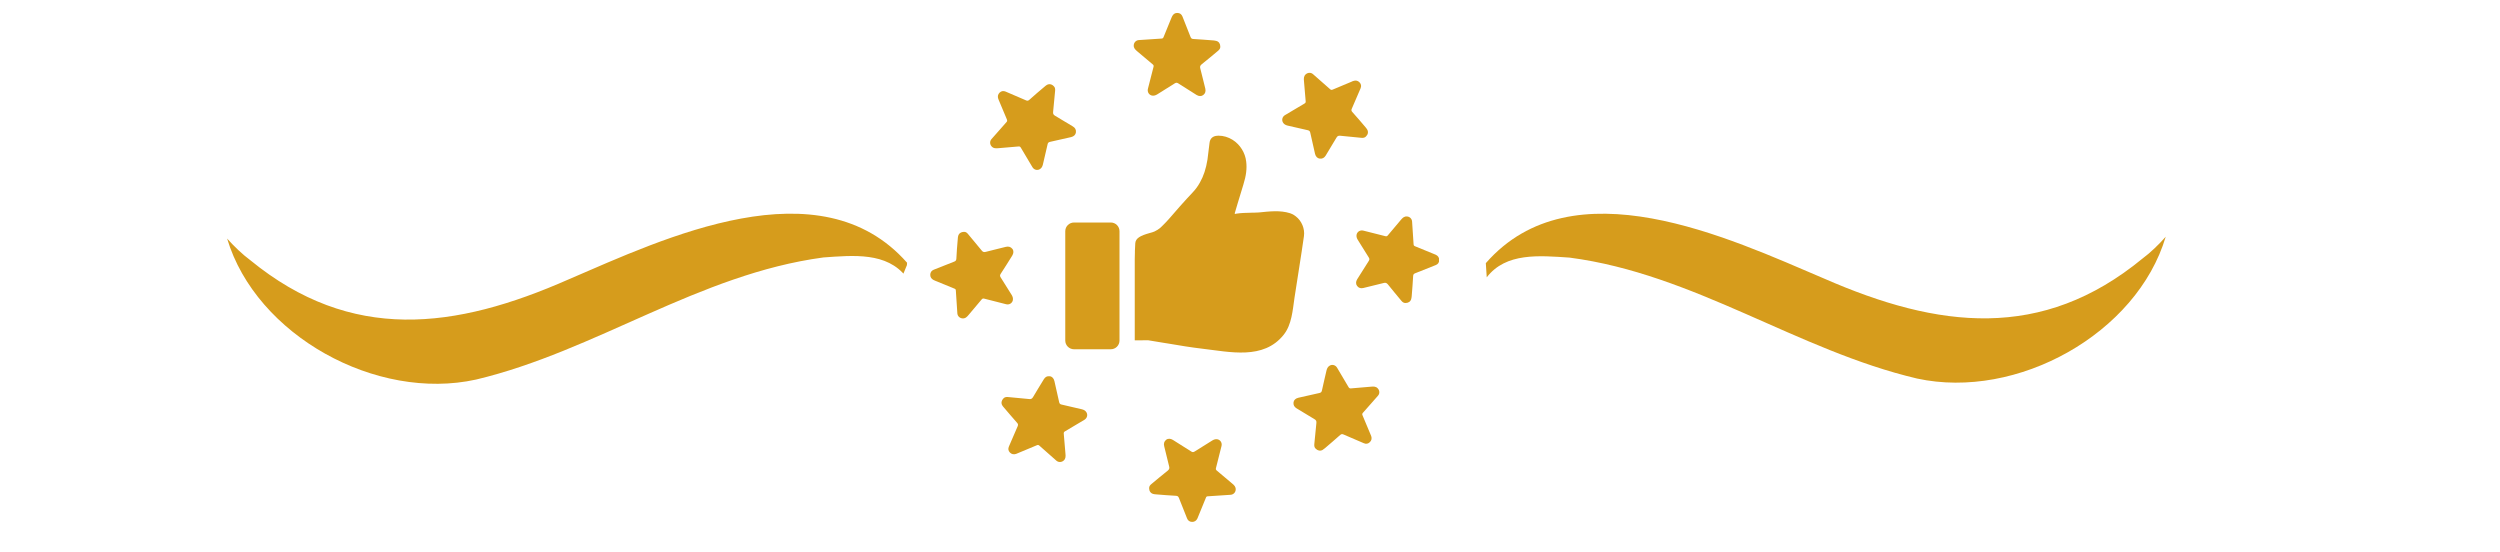
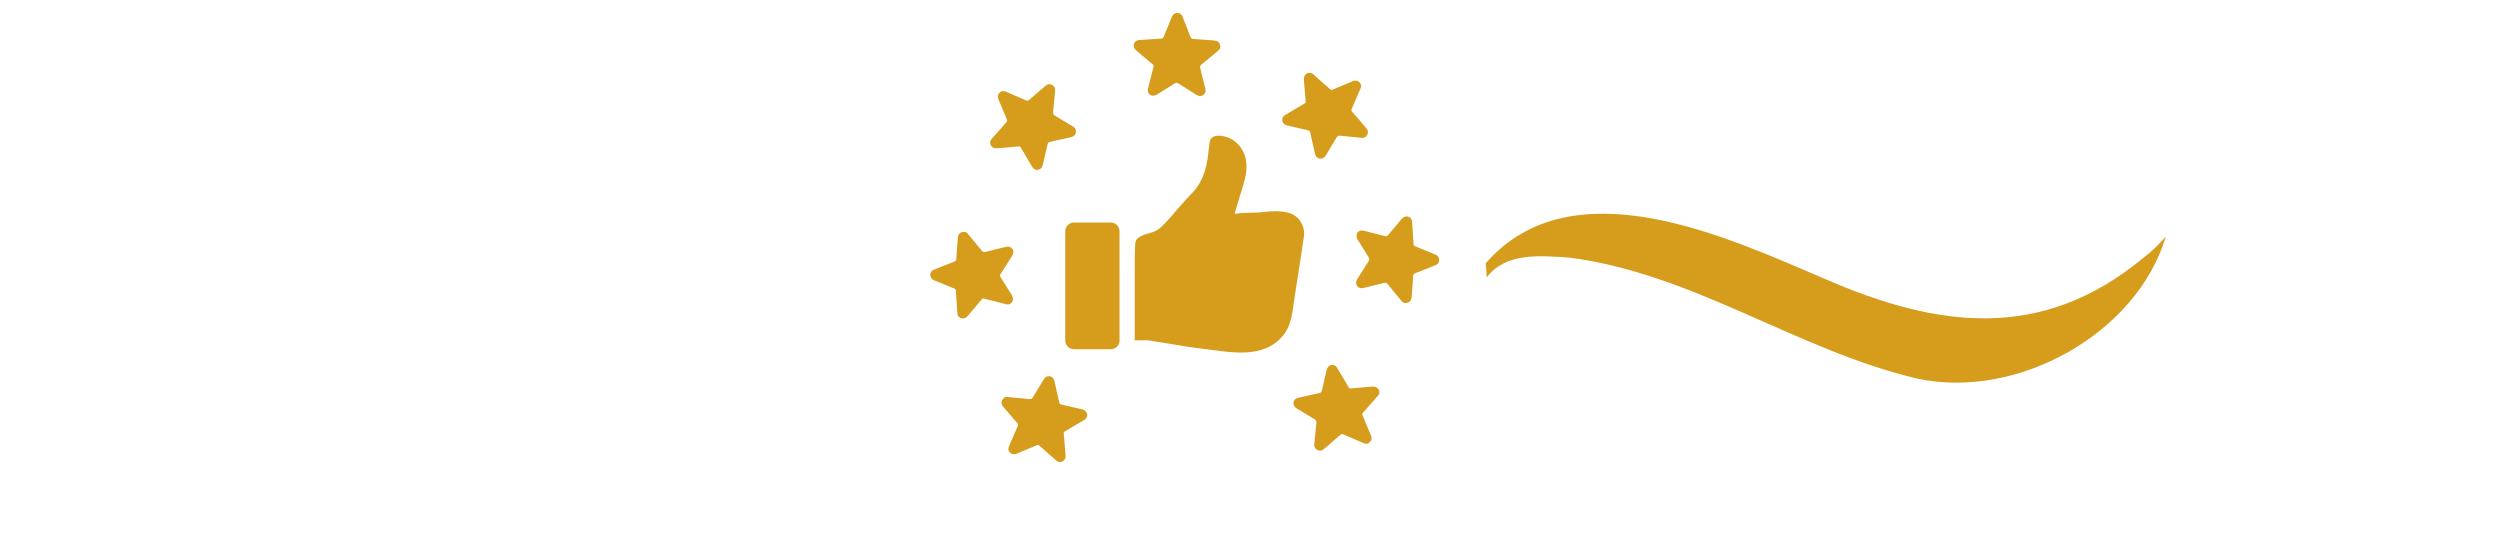
<svg xmlns="http://www.w3.org/2000/svg" width="181" viewBox="0 0 135.75 30" height="40" preserveAspectRatio="xMidYMid meet">
  <defs>
    <clipPath id="78726eeb53">
      <path d="M 80 11 L 118 11 L 118 21 L 80 21 Z M 80 11 " clip-rule="nonzero" />
    </clipPath>
    <clipPath id="eb6934010c">
      <path d="M 111.488 -1.898 L 119.555 17.586 L 87.305 30.938 L 79.238 11.453 Z M 111.488 -1.898 " clip-rule="nonzero" />
    </clipPath>
    <clipPath id="398c86902f">
      <path d="M 111.488 -1.898 L 119.555 17.586 L 87.305 30.938 L 79.238 11.453 Z M 111.488 -1.898 " clip-rule="nonzero" />
    </clipPath>
    <clipPath id="dc9fd23f30">
      <path d="M 12 11 L 50 11 L 50 21 L 12 21 Z M 12 11 " clip-rule="nonzero" />
    </clipPath>
    <clipPath id="17215e5ca7">
-       <path d="M 50.496 11.348 L 42.492 30.859 L 10.203 17.613 L 18.203 -1.898 Z M 50.496 11.348 " clip-rule="nonzero" />
-     </clipPath>
+       </clipPath>
    <clipPath id="065197a1d1">
      <path d="M 18.395 -1.82 L 10.391 17.691 L 42.684 30.938 L 50.684 11.426 Z M 18.395 -1.82 " clip-rule="nonzero" />
    </clipPath>
    <clipPath id="bb0c9001e6">
      <path d="M 61 0.695 L 67 0.695 L 67 6 L 61 6 Z M 61 0.695 " clip-rule="nonzero" />
    </clipPath>
    <clipPath id="f098942d00">
      <path d="M 73 11 L 78.137 11 L 78.137 17 L 73 17 Z M 73 11 " clip-rule="nonzero" />
    </clipPath>
    <clipPath id="1bb551863f">
      <path d="M 62 23 L 68 23 L 68 28.324 L 62 28.324 Z M 62 23 " clip-rule="nonzero" />
    </clipPath>
    <clipPath id="eefeaf494e">
      <path d="M 50.504 12 L 56 12 L 56 18 L 50.504 18 Z M 50.504 12 " clip-rule="nonzero" />
    </clipPath>
  </defs>
  <g clip-path="url(#78726eeb53)">
    <g clip-path="url(#eb6934010c)">
      <g clip-path="url(#398c86902f)">
        <path fill="#d69c1c" d="M 80.68 14.289 C 85.391 8.906 93.863 12.918 99.047 15.125 C 105.242 17.836 110.875 18.539 116.348 14.031 C 116.758 13.73 117.234 13.27 117.598 12.855 C 116.035 18.117 109.527 21.734 104.098 20.555 C 97.594 19.027 92.004 14.875 85.227 13.988 C 83.582 13.879 81.773 13.703 80.73 15.059 " fill-opacity="1" fill-rule="nonzero" />
      </g>
    </g>
  </g>
  <g clip-path="url(#dc9fd23f30)">
    <g clip-path="url(#17215e5ca7)">
      <g clip-path="url(#065197a1d1)">
-         <path fill="#d69c1c" d="M 49.254 14.266 C 44.523 8.898 36.066 12.941 30.891 15.164 C 24.703 17.895 19.074 18.617 13.586 14.125 C 13.176 13.824 12.699 13.367 12.332 12.953 C 13.91 18.211 20.434 21.809 25.855 20.609 C 32.359 19.059 37.934 14.891 44.707 13.98 C 46.352 13.863 48.16 13.684 49.207 15.035 " fill-opacity="1" fill-rule="nonzero" />
-       </g>
+         </g>
    </g>
  </g>
  <g clip-path="url(#bb0c9001e6)">
    <path fill="#d69c1c" d="M 66.262 2.527 C 66.27 2.625 66.215 2.695 66.141 2.758 C 65.844 3.004 65.551 3.254 65.25 3.492 C 65.168 3.559 65.148 3.621 65.176 3.719 C 65.273 4.082 65.355 4.449 65.449 4.816 C 65.48 4.957 65.449 5.074 65.336 5.16 C 65.234 5.238 65.102 5.234 64.973 5.156 C 64.641 4.945 64.309 4.738 63.98 4.527 C 63.906 4.48 63.859 4.484 63.789 4.527 C 63.473 4.73 63.152 4.926 62.836 5.125 C 62.746 5.18 62.648 5.211 62.543 5.188 C 62.383 5.148 62.289 4.988 62.332 4.82 C 62.434 4.422 62.531 4.023 62.637 3.629 C 62.652 3.566 62.637 3.531 62.594 3.496 C 62.312 3.258 62.031 3.02 61.75 2.785 C 61.645 2.695 61.551 2.609 61.562 2.453 C 61.574 2.305 61.684 2.188 61.836 2.176 C 62.25 2.148 62.664 2.121 63.078 2.094 C 63.145 2.09 63.164 2.055 63.184 2.008 C 63.324 1.664 63.465 1.32 63.605 0.977 C 63.621 0.945 63.633 0.914 63.648 0.883 C 63.707 0.766 63.801 0.699 63.93 0.703 C 64.066 0.703 64.156 0.773 64.207 0.895 C 64.352 1.266 64.5 1.633 64.645 2.004 C 64.676 2.078 64.707 2.113 64.797 2.117 C 65.16 2.137 65.523 2.168 65.887 2.195 C 65.941 2.203 65.996 2.207 66.047 2.223 C 66.184 2.258 66.262 2.375 66.262 2.527 " fill-opacity="1" fill-rule="nonzero" />
  </g>
  <path fill="#d69c1c" d="M 74.176 7.406 C 74.113 7.48 74.023 7.492 73.926 7.484 C 73.543 7.445 73.16 7.414 72.777 7.371 C 72.672 7.359 72.617 7.391 72.566 7.48 C 72.375 7.805 72.176 8.125 71.984 8.449 C 71.91 8.57 71.801 8.633 71.66 8.613 C 71.535 8.598 71.441 8.5 71.406 8.352 C 71.32 7.973 71.23 7.59 71.148 7.207 C 71.129 7.121 71.094 7.09 71.012 7.07 C 70.648 6.992 70.285 6.902 69.918 6.82 C 69.812 6.793 69.723 6.75 69.668 6.656 C 69.582 6.516 69.629 6.336 69.777 6.25 C 70.129 6.039 70.48 5.828 70.836 5.621 C 70.887 5.59 70.906 5.555 70.898 5.496 C 70.867 5.129 70.836 4.766 70.805 4.395 C 70.793 4.262 70.789 4.133 70.906 4.031 C 71.02 3.934 71.184 3.926 71.297 4.027 C 71.609 4.301 71.922 4.574 72.23 4.848 C 72.281 4.895 72.32 4.883 72.371 4.863 C 72.711 4.719 73.055 4.574 73.395 4.434 C 73.43 4.418 73.457 4.402 73.492 4.395 C 73.613 4.352 73.727 4.375 73.82 4.469 C 73.914 4.562 73.93 4.676 73.879 4.797 C 73.719 5.164 73.566 5.531 73.406 5.895 C 73.371 5.965 73.371 6.016 73.43 6.082 C 73.676 6.352 73.91 6.629 74.145 6.906 C 74.18 6.949 74.215 6.992 74.242 7.039 C 74.309 7.16 74.285 7.301 74.176 7.406 " fill-opacity="1" fill-rule="nonzero" />
  <g clip-path="url(#f098942d00)">
    <path fill="#d69c1c" d="M 76.324 16.453 C 76.227 16.457 76.156 16.406 76.094 16.332 C 75.848 16.035 75.598 15.738 75.359 15.438 C 75.293 15.359 75.23 15.34 75.133 15.367 C 74.77 15.461 74.402 15.547 74.035 15.637 C 73.895 15.672 73.777 15.641 73.691 15.527 C 73.613 15.426 73.617 15.289 73.695 15.164 C 73.906 14.832 74.113 14.5 74.324 14.168 C 74.371 14.098 74.367 14.047 74.324 13.98 C 74.121 13.664 73.926 13.344 73.727 13.023 C 73.672 12.934 73.641 12.84 73.664 12.734 C 73.703 12.574 73.863 12.48 74.031 12.523 C 74.43 12.621 74.828 12.723 75.223 12.824 C 75.285 12.84 75.32 12.828 75.355 12.785 C 75.594 12.504 75.832 12.223 76.066 11.941 C 76.156 11.836 76.242 11.742 76.398 11.754 C 76.547 11.762 76.664 11.875 76.676 12.027 C 76.703 12.441 76.73 12.855 76.758 13.27 C 76.762 13.336 76.797 13.355 76.844 13.375 C 77.188 13.516 77.531 13.656 77.875 13.797 C 77.906 13.812 77.938 13.824 77.969 13.836 C 78.086 13.895 78.152 13.988 78.148 14.121 C 78.148 14.258 78.082 14.348 77.957 14.395 C 77.586 14.543 77.219 14.691 76.848 14.836 C 76.773 14.867 76.738 14.898 76.734 14.988 C 76.715 15.352 76.684 15.715 76.656 16.078 C 76.648 16.133 76.645 16.188 76.629 16.238 C 76.594 16.371 76.477 16.453 76.324 16.453 " fill-opacity="1" fill-rule="nonzero" />
  </g>
  <path fill="#d69c1c" d="M 71.445 24.367 C 71.371 24.301 71.359 24.215 71.367 24.117 C 71.406 23.734 71.438 23.352 71.48 22.969 C 71.492 22.863 71.461 22.809 71.371 22.758 C 71.047 22.566 70.727 22.367 70.402 22.172 C 70.281 22.098 70.219 21.992 70.238 21.848 C 70.254 21.723 70.352 21.633 70.5 21.598 C 70.879 21.512 71.262 21.422 71.645 21.34 C 71.73 21.32 71.762 21.285 71.781 21.203 C 71.859 20.836 71.949 20.473 72.031 20.109 C 72.059 20.004 72.102 19.914 72.195 19.859 C 72.336 19.77 72.516 19.82 72.602 19.965 C 72.812 20.32 73.023 20.672 73.23 21.027 C 73.262 21.078 73.297 21.094 73.355 21.09 C 73.723 21.059 74.086 21.027 74.457 20.996 C 74.59 20.984 74.719 20.98 74.82 21.098 C 74.918 21.211 74.926 21.375 74.824 21.488 C 74.551 21.801 74.277 22.113 74 22.422 C 73.957 22.473 73.969 22.512 73.988 22.559 C 74.133 22.902 74.277 23.242 74.418 23.586 C 74.434 23.617 74.449 23.648 74.457 23.68 C 74.5 23.805 74.477 23.918 74.383 24.008 C 74.289 24.102 74.176 24.121 74.055 24.066 C 73.688 23.91 73.32 23.754 72.957 23.594 C 72.887 23.562 72.836 23.562 72.77 23.621 C 72.5 23.863 72.223 24.098 71.945 24.336 C 71.902 24.371 71.859 24.406 71.812 24.434 C 71.691 24.5 71.551 24.473 71.445 24.367 " fill-opacity="1" fill-rule="nonzero" />
  <g clip-path="url(#1bb551863f)">
-     <path fill="#d69c1c" d="M 62.398 26.512 C 62.395 26.414 62.445 26.344 62.52 26.285 C 62.816 26.039 63.113 25.789 63.414 25.551 C 63.492 25.484 63.512 25.422 63.484 25.324 C 63.391 24.957 63.305 24.59 63.215 24.227 C 63.18 24.086 63.211 23.969 63.324 23.879 C 63.426 23.801 63.562 23.809 63.688 23.887 C 64.02 24.094 64.352 24.301 64.684 24.516 C 64.754 24.562 64.801 24.559 64.871 24.516 C 65.188 24.312 65.508 24.117 65.828 23.918 C 65.918 23.863 66.012 23.832 66.117 23.855 C 66.277 23.895 66.371 24.055 66.328 24.219 C 66.23 24.617 66.129 25.016 66.027 25.414 C 66.012 25.477 66.023 25.508 66.066 25.547 C 66.348 25.785 66.629 26.02 66.91 26.258 C 67.016 26.344 67.109 26.434 67.098 26.59 C 67.09 26.738 66.977 26.855 66.824 26.867 C 66.41 26.895 65.996 26.922 65.582 26.949 C 65.516 26.949 65.496 26.984 65.477 27.035 C 65.336 27.379 65.195 27.723 65.055 28.066 C 65.039 28.098 65.027 28.129 65.016 28.16 C 64.957 28.277 64.863 28.34 64.73 28.34 C 64.598 28.336 64.504 28.27 64.457 28.148 C 64.309 27.777 64.16 27.41 64.016 27.039 C 63.984 26.965 63.953 26.93 63.863 26.922 C 63.5 26.902 63.137 26.875 62.773 26.844 C 62.719 26.84 62.664 26.836 62.613 26.82 C 62.48 26.781 62.398 26.664 62.398 26.512 " fill-opacity="1" fill-rule="nonzero" />
-   </g>
+     </g>
  <path fill="#d69c1c" d="M 54.484 21.637 C 54.551 21.562 54.637 21.551 54.734 21.559 C 55.117 21.594 55.5 21.629 55.883 21.668 C 55.988 21.68 56.043 21.648 56.094 21.562 C 56.285 21.234 56.484 20.918 56.68 20.594 C 56.754 20.469 56.859 20.41 57.004 20.43 C 57.129 20.445 57.219 20.543 57.254 20.691 C 57.34 21.07 57.43 21.453 57.512 21.836 C 57.531 21.918 57.566 21.953 57.648 21.969 C 58.016 22.051 58.379 22.141 58.742 22.223 C 58.848 22.25 58.938 22.293 58.992 22.387 C 59.078 22.527 59.031 22.703 58.887 22.793 C 58.531 23.004 58.18 23.215 57.828 23.422 C 57.773 23.453 57.758 23.488 57.762 23.547 C 57.793 23.91 57.824 24.277 57.855 24.645 C 57.867 24.781 57.871 24.91 57.754 25.012 C 57.641 25.109 57.477 25.113 57.363 25.016 C 57.051 24.742 56.738 24.469 56.43 24.191 C 56.379 24.148 56.34 24.16 56.293 24.18 C 55.949 24.324 55.605 24.469 55.266 24.609 C 55.234 24.621 55.203 24.637 55.172 24.648 C 55.047 24.688 54.934 24.668 54.84 24.574 C 54.746 24.477 54.73 24.367 54.785 24.242 C 54.941 23.879 55.098 23.512 55.258 23.148 C 55.289 23.074 55.289 23.027 55.23 22.961 C 54.988 22.691 54.754 22.41 54.516 22.133 C 54.48 22.094 54.445 22.051 54.418 22.004 C 54.352 21.883 54.379 21.742 54.484 21.637 " fill-opacity="1" fill-rule="nonzero" />
  <g clip-path="url(#eefeaf494e)">
    <path fill="#d69c1c" d="M 52.34 12.59 C 52.438 12.582 52.508 12.637 52.566 12.711 C 52.812 13.008 53.062 13.301 53.305 13.602 C 53.367 13.684 53.43 13.703 53.527 13.676 C 53.895 13.578 54.262 13.496 54.625 13.402 C 54.766 13.371 54.883 13.402 54.973 13.516 C 55.051 13.617 55.043 13.75 54.965 13.879 C 54.758 14.211 54.551 14.543 54.336 14.871 C 54.289 14.945 54.293 14.992 54.336 15.062 C 54.539 15.379 54.734 15.699 54.934 16.016 C 54.988 16.105 55.02 16.203 54.996 16.309 C 54.957 16.469 54.797 16.562 54.633 16.52 C 54.234 16.418 53.836 16.32 53.438 16.215 C 53.379 16.199 53.344 16.215 53.305 16.258 C 53.066 16.539 52.832 16.82 52.594 17.102 C 52.508 17.207 52.418 17.301 52.262 17.289 C 52.113 17.277 51.996 17.168 51.984 17.016 C 51.957 16.602 51.93 16.188 51.902 15.773 C 51.902 15.707 51.867 15.688 51.816 15.668 C 51.473 15.527 51.129 15.387 50.785 15.246 C 50.754 15.23 50.723 15.219 50.691 15.203 C 50.578 15.145 50.512 15.051 50.512 14.922 C 50.516 14.785 50.582 14.695 50.703 14.645 C 51.074 14.5 51.441 14.352 51.812 14.207 C 51.887 14.176 51.922 14.145 51.93 14.055 C 51.945 13.691 51.977 13.328 52.008 12.965 C 52.012 12.91 52.016 12.855 52.031 12.805 C 52.07 12.672 52.188 12.59 52.34 12.59 " fill-opacity="1" fill-rule="nonzero" />
  </g>
  <path fill="#d69c1c" d="M 57.215 4.676 C 57.289 4.738 57.301 4.828 57.293 4.926 C 57.258 5.309 57.223 5.691 57.184 6.074 C 57.172 6.18 57.203 6.234 57.289 6.285 C 57.617 6.477 57.934 6.676 58.258 6.867 C 58.383 6.941 58.441 7.051 58.422 7.191 C 58.406 7.316 58.309 7.41 58.16 7.445 C 57.781 7.531 57.398 7.621 57.016 7.703 C 56.934 7.723 56.898 7.758 56.883 7.84 C 56.801 8.203 56.711 8.566 56.629 8.934 C 56.602 9.039 56.559 9.129 56.465 9.184 C 56.324 9.27 56.148 9.223 56.059 9.074 C 55.848 8.723 55.637 8.371 55.43 8.016 C 55.398 7.965 55.363 7.945 55.305 7.953 C 54.941 7.984 54.574 8.016 54.207 8.047 C 54.07 8.059 53.941 8.062 53.84 7.945 C 53.742 7.832 53.738 7.668 53.836 7.555 C 54.109 7.242 54.383 6.93 54.66 6.621 C 54.703 6.57 54.691 6.531 54.672 6.48 C 54.527 6.141 54.383 5.797 54.242 5.457 C 54.23 5.426 54.215 5.395 54.203 5.359 C 54.164 5.238 54.184 5.125 54.277 5.031 C 54.375 4.938 54.484 4.922 54.605 4.973 C 54.973 5.133 55.34 5.289 55.703 5.445 C 55.777 5.48 55.824 5.48 55.891 5.422 C 56.16 5.176 56.441 4.941 56.719 4.707 C 56.758 4.672 56.801 4.637 56.848 4.609 C 56.969 4.543 57.109 4.566 57.215 4.676 " fill-opacity="1" fill-rule="nonzero" />
  <path fill="#d69c1c" d="M 70.359 11.746 L 70.309 11.711 C 70.289 11.695 70.281 11.691 70.273 11.684 L 70.238 11.664 C 70.23 11.656 70.223 11.652 70.215 11.648 L 70.148 11.617 C 70.121 11.605 70.086 11.594 70.051 11.578 C 69.508 11.406 68.926 11.48 68.371 11.535 C 68.359 11.535 68.332 11.535 68.301 11.539 C 68.254 11.543 68.188 11.543 68.109 11.547 C 68.078 11.547 68.043 11.547 68.004 11.547 C 67.98 11.547 67.949 11.547 67.922 11.551 C 67.805 11.551 67.68 11.559 67.562 11.562 C 67.535 11.566 67.508 11.566 67.484 11.566 C 67.465 11.566 67.445 11.57 67.43 11.57 C 67.391 11.574 67.355 11.578 67.324 11.578 C 67.25 11.586 67.184 11.594 67.133 11.602 C 67.117 11.605 67.098 11.609 67.086 11.613 C 67.082 11.613 67.082 11.613 67.082 11.613 C 67.078 11.613 67.078 11.617 67.074 11.617 C 67.059 11.617 67.043 11.602 67.043 11.586 C 67.043 11.582 67.047 11.578 67.047 11.578 L 67.211 11.023 C 67.309 10.691 67.41 10.352 67.516 10.02 C 67.668 9.535 67.715 9.148 67.668 8.77 C 67.613 8.289 67.336 7.848 66.926 7.59 C 66.691 7.445 66.43 7.367 66.168 7.367 C 66.145 7.367 66.129 7.367 66.105 7.371 C 65.852 7.383 65.699 7.523 65.676 7.773 C 65.641 8.098 65.605 8.391 65.566 8.664 C 65.488 9.156 65.355 9.562 65.156 9.91 C 65.047 10.109 64.918 10.285 64.758 10.453 C 64.551 10.672 64.328 10.914 64.082 11.191 L 63.527 11.828 C 63.395 11.977 63.262 12.125 63.117 12.262 C 63.09 12.289 63.055 12.324 63.012 12.363 C 62.914 12.445 62.809 12.516 62.688 12.57 C 62.621 12.602 62.531 12.625 62.406 12.66 C 61.938 12.793 61.664 12.926 61.645 13.211 C 61.637 13.371 61.629 13.504 61.625 13.633 L 61.625 13.723 C 61.621 13.844 61.617 13.961 61.617 14.078 L 61.617 18.48 L 62.352 18.477 L 62.391 18.484 C 62.645 18.523 62.91 18.566 63.246 18.625 L 63.395 18.648 C 64.059 18.762 64.672 18.863 65.281 18.934 C 66.785 19.109 68.605 19.551 69.699 18.184 C 70.148 17.629 70.191 16.836 70.293 16.156 C 70.461 15.043 70.648 13.934 70.805 12.816 C 70.859 12.426 70.684 11.992 70.359 11.746 " fill-opacity="1" fill-rule="nonzero" />
  <path fill="#d69c1c" d="M 60.316 12.082 L 58.32 12.082 C 58.059 12.082 57.844 12.293 57.844 12.555 L 57.844 18.492 C 57.844 18.754 58.059 18.965 58.32 18.965 L 60.316 18.965 C 60.578 18.965 60.789 18.754 60.789 18.492 L 60.789 12.555 C 60.789 12.293 60.578 12.082 60.316 12.082 " fill-opacity="1" fill-rule="nonzero" />
</svg>